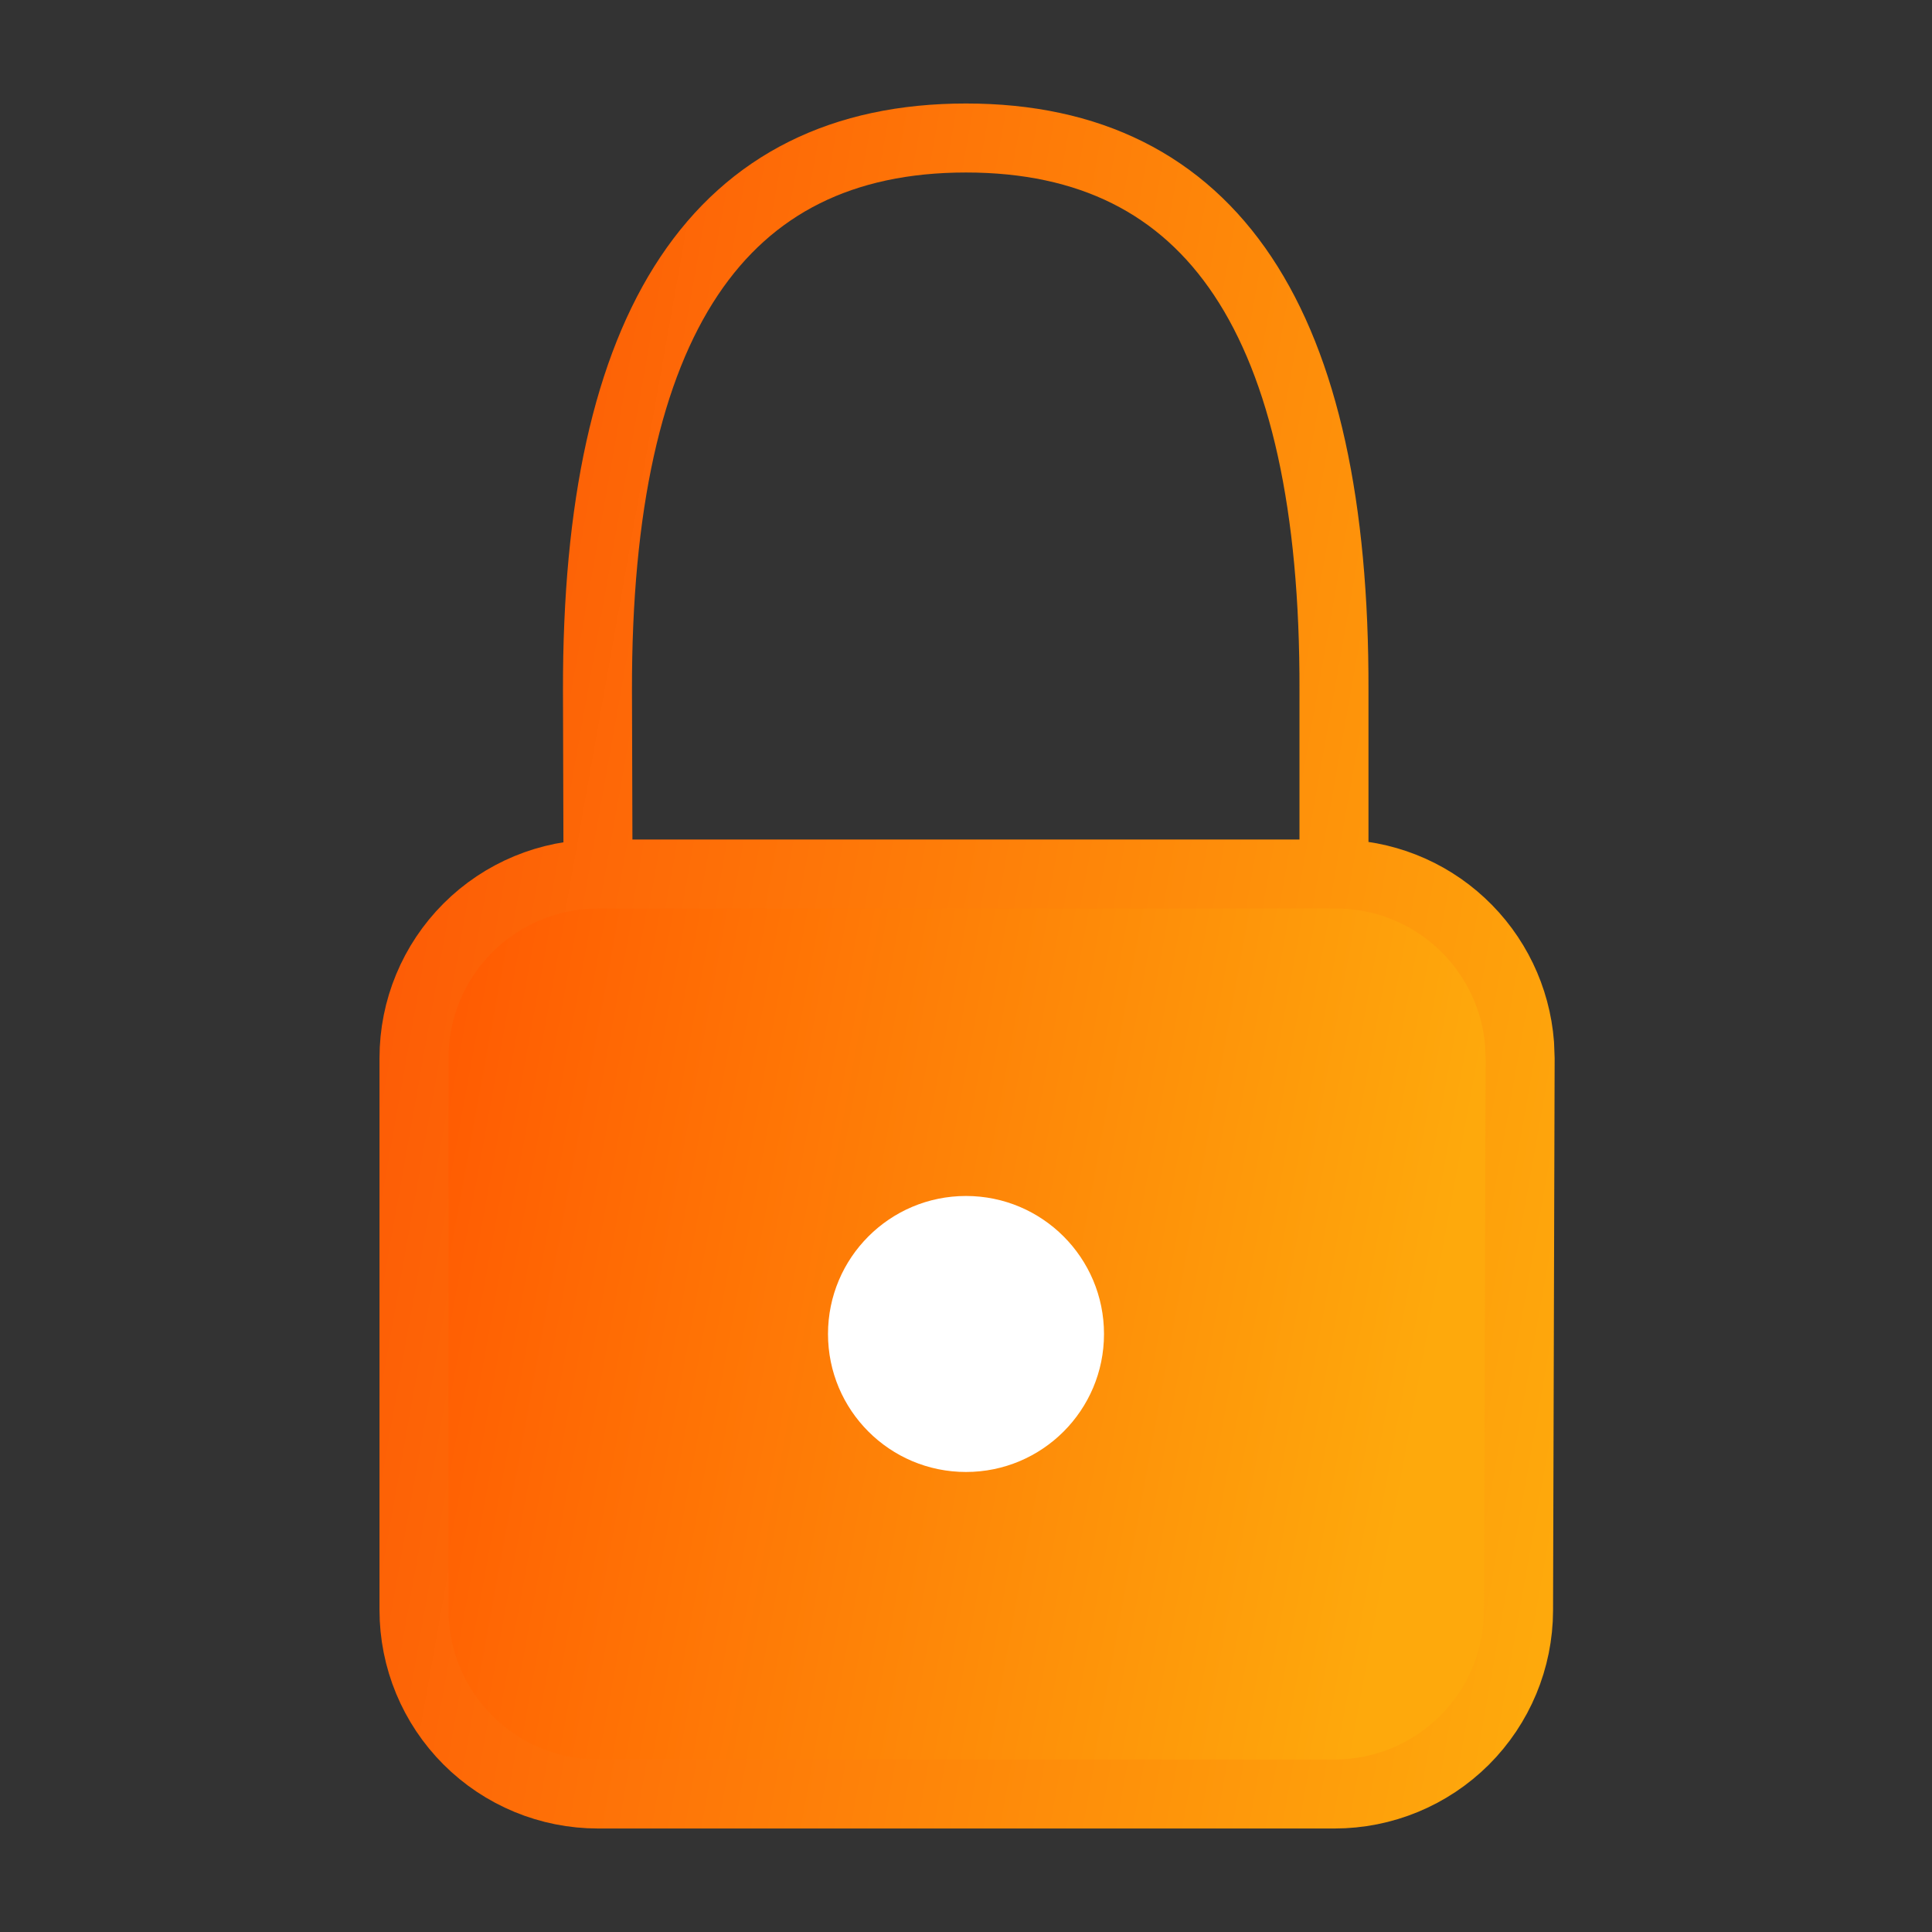
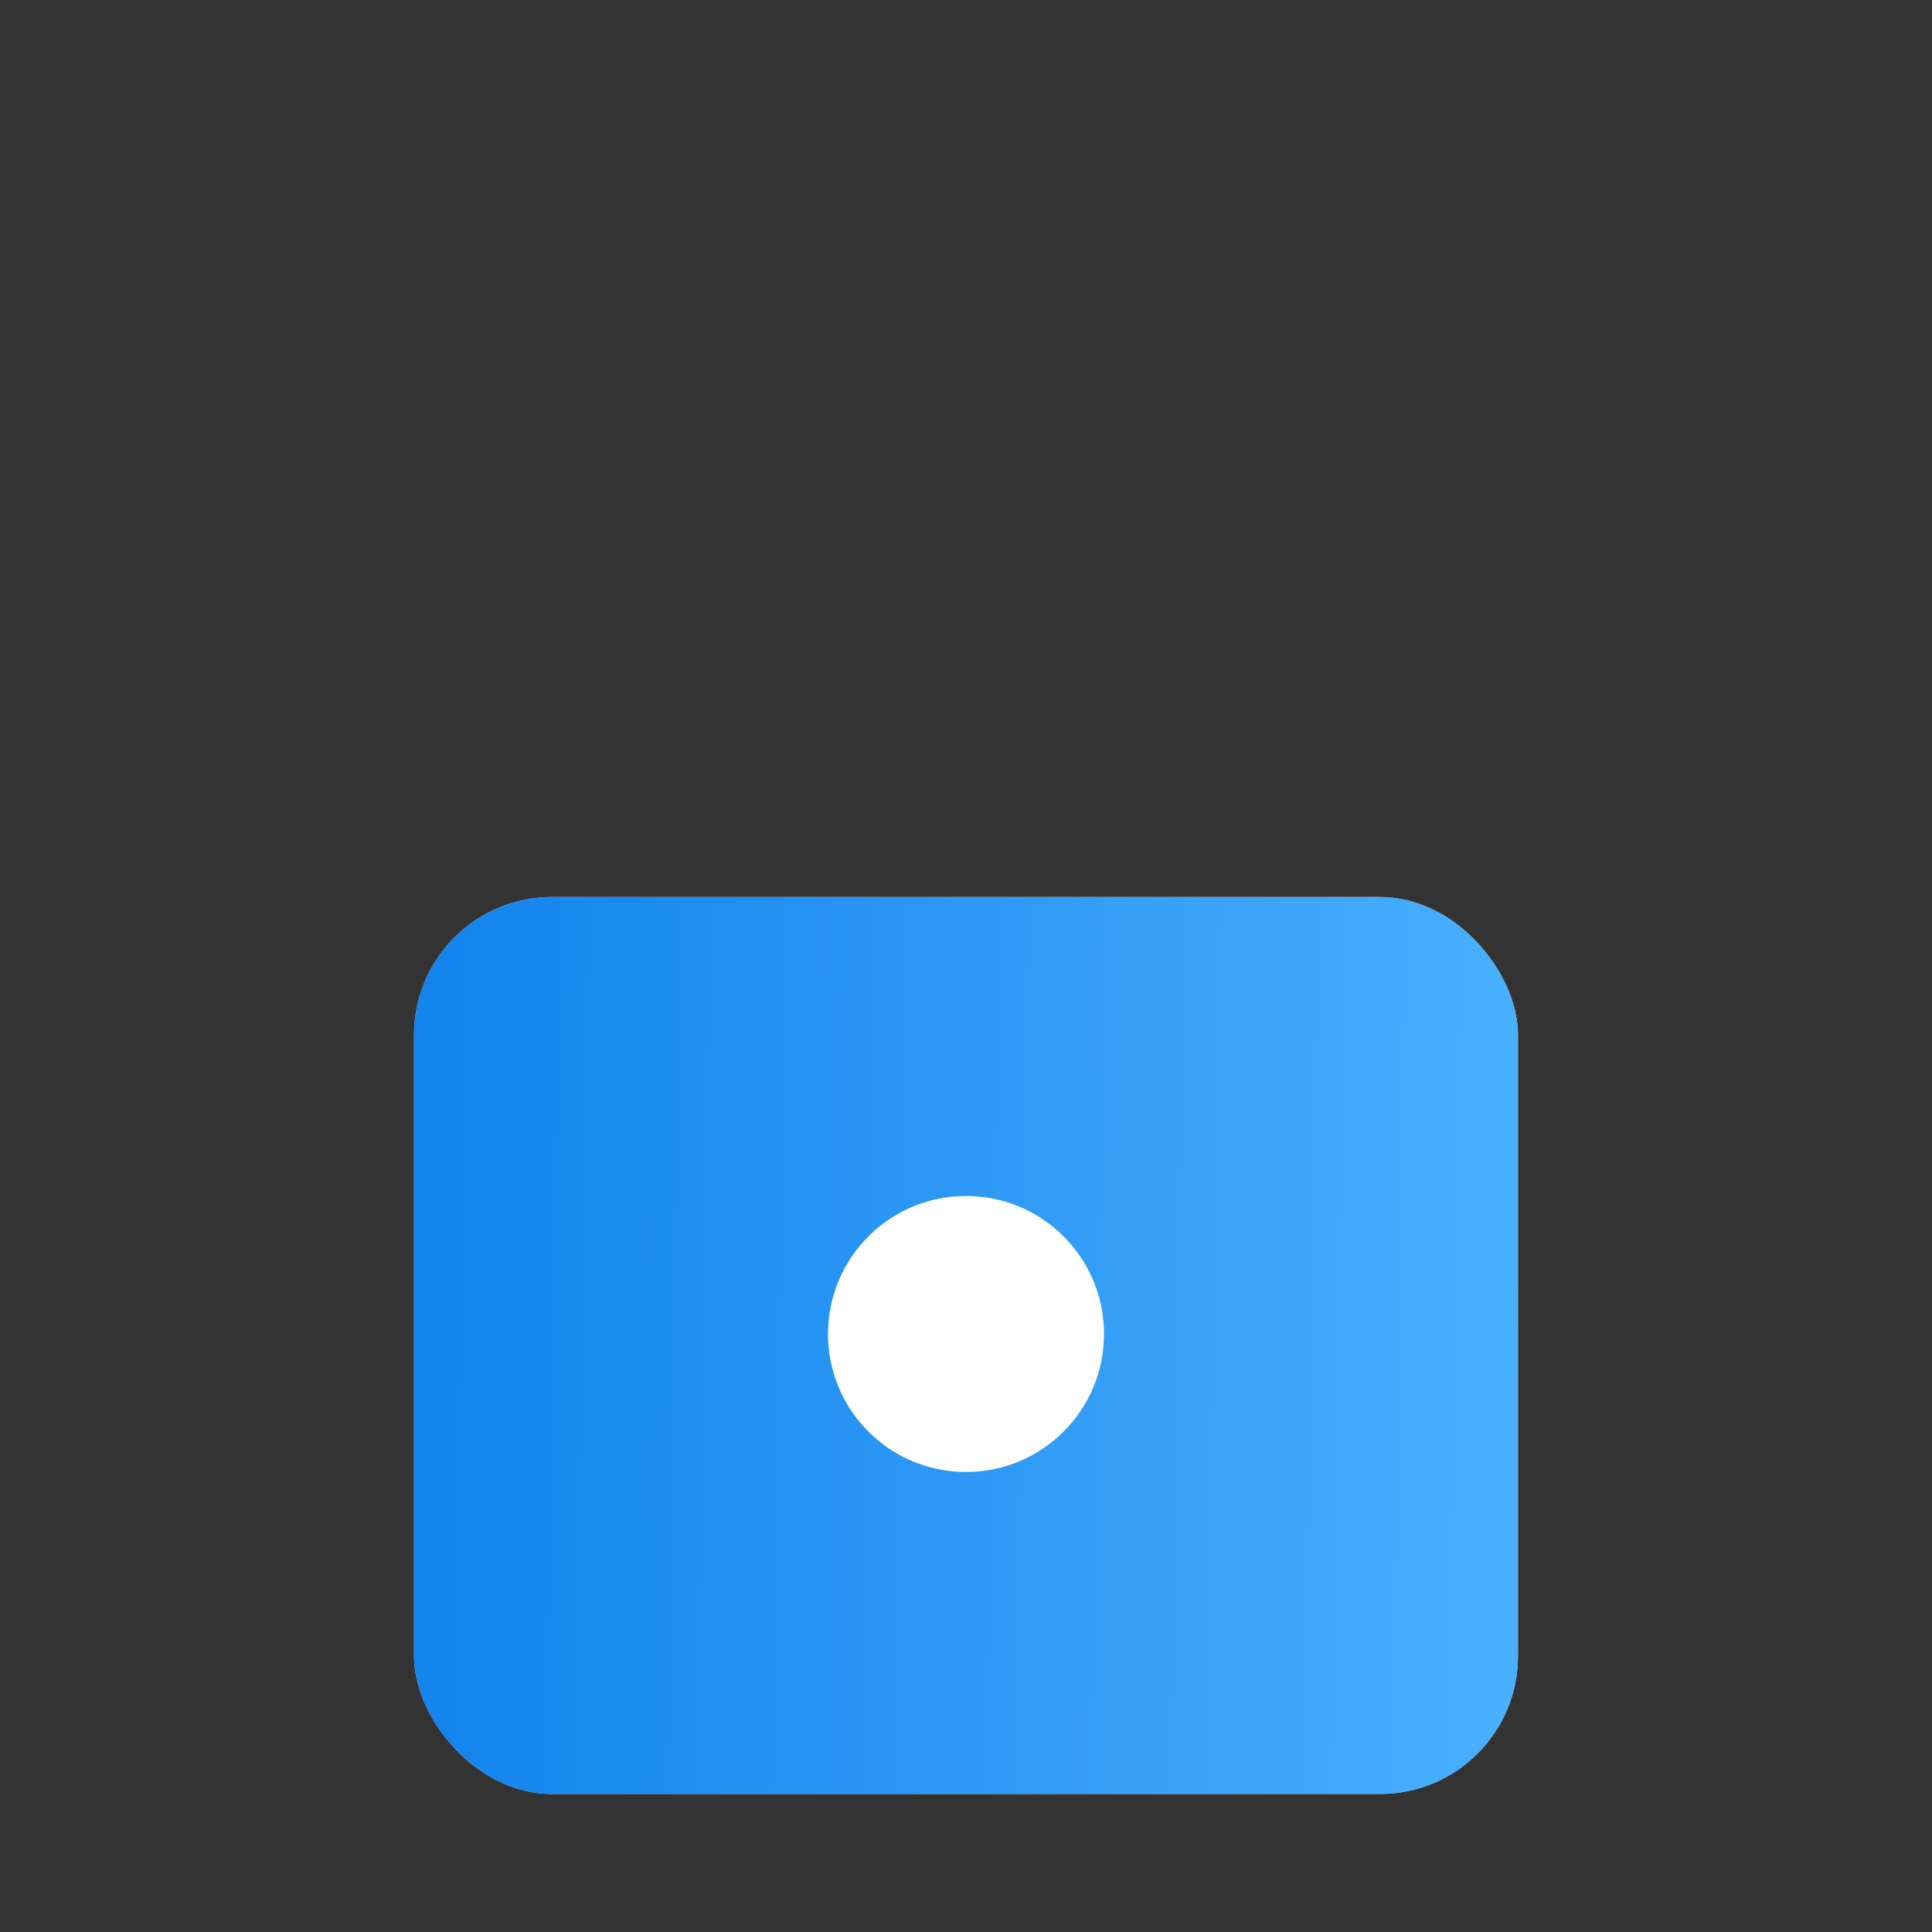
<svg xmlns="http://www.w3.org/2000/svg" width="28" height="28" viewBox="0 0 28 28" fill="none">
  <rect x="0" y="0" width="28" height="28" fill="#333333" stroke="none" />
  <rect x="6" y="13" width="16" height="13" rx="2" fill="#D9D9D9" />
  <rect x="6" y="13" width="16" height="13" rx="2" fill="url(#paint0_linear_752_57)" />
-   <rect x="6" y="13" width="16" height="13" rx="2" fill="url(#paint1_linear_752_57)" />
-   <path d="M8.667 12.667L8.659 10.007C8.649 4.669 10.429 2 14 2C17.571 2 19.348 4.669 19.333 10.007V12.667M8.667 12.667H19.364C20.037 12.667 20.684 12.921 21.177 13.379C21.67 13.836 21.972 14.463 22.023 15.133L22.031 15.341L22.008 23.341C22.006 24.047 21.724 24.723 21.224 25.222C20.724 25.72 20.047 26 19.341 26H8.667C7.959 26 7.281 25.719 6.781 25.219C6.281 24.719 6 24.041 6 23.333V15.333C6 14.626 6.281 13.948 6.781 13.448C7.281 12.948 7.959 12.667 8.667 12.667Z" stroke="url(#paint2_linear_752_57)" stroke-linecap="round" stroke-linejoin="round" />
  <path d="M14 21.333C15.105 21.333 16 20.438 16 19.333C16 18.229 15.105 17.333 14 17.333C12.895 17.333 12 18.229 12 19.333C12 20.438 12.895 21.333 14 21.333Z" fill="white" />
  <defs>
    <linearGradient id="paint0_linear_752_57" x1="6.524" y1="14.517" x2="22.149" y2="14.767" gradientUnits="userSpaceOnUse">
      <stop stop-color="#1384EC" />
      <stop offset="1" stop-color="#4AB0FF" />
    </linearGradient>
    <linearGradient id="paint1_linear_752_57" x1="5.472" y1="3.195" x2="23.139" y2="6.428" gradientUnits="userSpaceOnUse">
      <stop stop-color="#FF4B00" />
      <stop offset="1" stop-color="#FEA90C" />
    </linearGradient>
    <linearGradient id="paint2_linear_752_57" x1="-9" y1="20" x2="22" y2="25.5" gradientUnits="userSpaceOnUse">
      <stop stop-color="#FD2401" />
      <stop offset="1" stop-color="#FEA90C" />
    </linearGradient>
  </defs>
</svg>